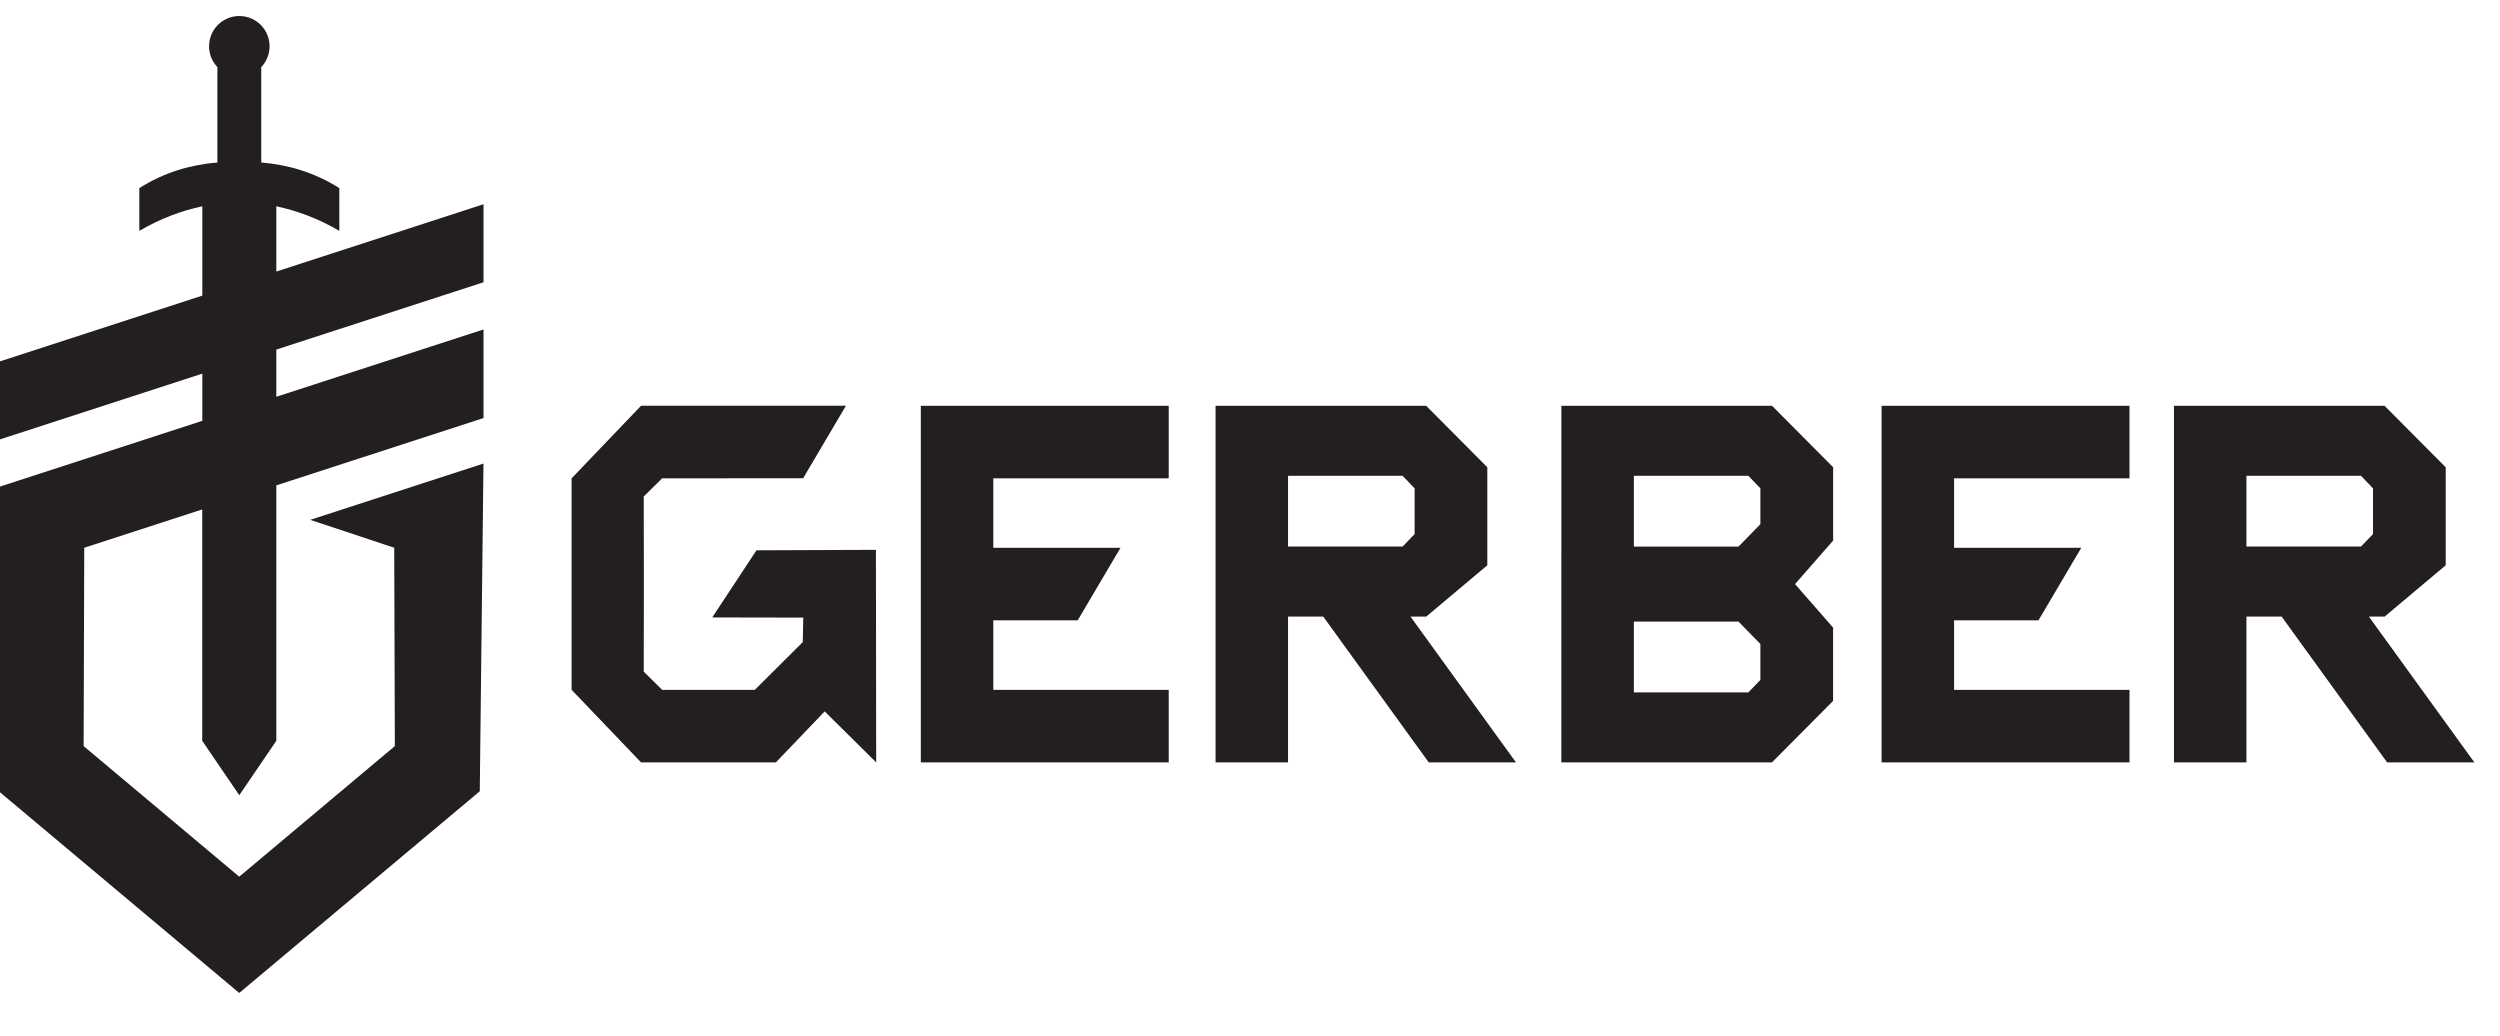
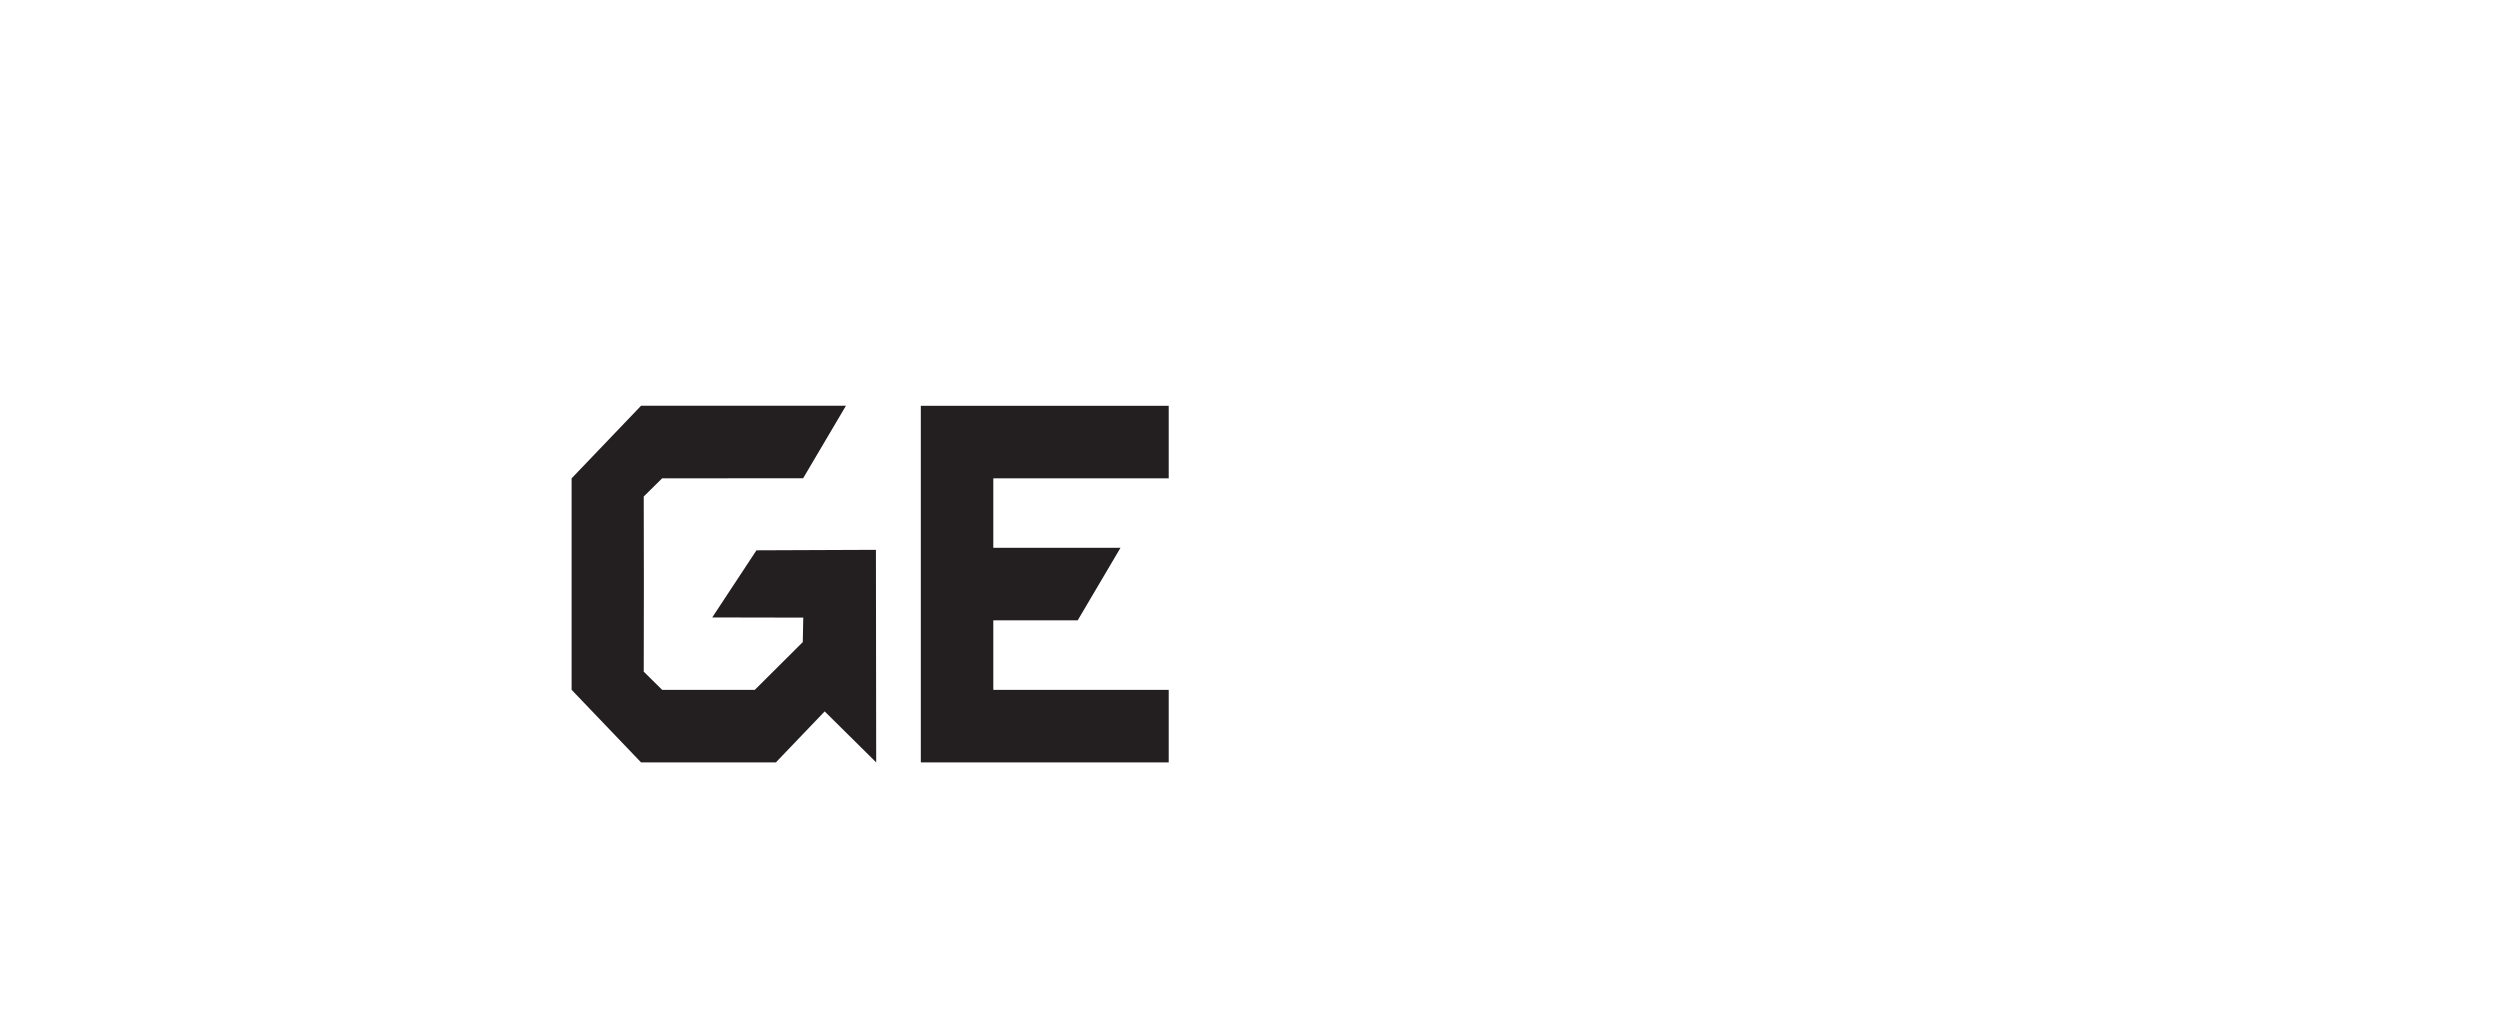
<svg xmlns="http://www.w3.org/2000/svg" id="Layer_1" data-name="Layer 1" viewBox="0 0 574.22 237.91">
  <defs>
    <style>
      .cls-1 {
        fill: #231f20;
        fill-rule: evenodd;
      }
    </style>
  </defs>
-   <path class="cls-1" d="m0,83l46.47-15.1v-20.52c-4.82,1.04-9.64,2.82-14.47,5.65v-9.82c5.81-3.68,11.81-5.37,17.93-5.89V15.41c-1.18-1.25-1.91-2.93-1.91-4.78,0-3.84,3.11-6.95,6.95-6.95s6.95,3.11,6.95,6.95c0,1.85-.73,3.54-1.91,4.78v21.91c6.12.52,12.12,2.22,17.93,5.89v9.82c-4.82-2.83-9.64-4.61-14.47-5.65v14.99l47.59-15.46v17.92l-47.59,15.46v10.84l47.59-15.46v20.35l-47.59,15.46v58.67l-8.51,12.5-8.51-12.5v-53.14l-27.1,8.8-.14,45.56,35.74,29.99,35.74-29.99-.14-45.56-19.29-6.41,39.79-12.93-.85,75.27-55.25,46.33L-.27,181.75l.27-69.99,46.47-15.1v-10.84L0,100.92v-17.92h0Z" />
  <polygon class="cls-1" points="211.5 93.21 218.4 93.21 228.15 93.21 268.44 93.21 268.44 109.86 228.15 109.86 228.15 125.83 257.36 125.83 247.53 142.49 228.15 142.49 228.15 158.46 268.44 158.46 268.44 175.11 228.15 175.11 218.4 175.11 211.5 175.11 211.5 93.21 211.5 93.21" />
-   <path class="cls-1" d="m295.85,141.63v33.49h-16.65v-33.49h0v-16.65h0v-31.77h48.38l14.04,14.12v22.51s-14.04,11.79-14.04,11.79h-3.6l24.23,33.49h-20.04l-24.23-33.49h-8.08Zm0-32.34v16.25h26.31l2.76-2.87v-10.51l-2.76-2.87h-26.31Z" />
  <path class="cls-1" d="m147.87,154.28l4.22,4.17h21.28l11.02-10.97.11-5.62-20.91-.04,10.16-15.42,27.44-.11.06,48.82-11.83-11.71-11.21,11.71h-30.97l-15.95-16.67c0-16.18,0-32.39,0-48.57l15.95-16.67h47.06l-9.83,16.65-32.39.02-4.22,4.17c.04,13.41.04,26.84,0,40.24h0Z" />
-   <polygon class="cls-1" points="432.18 93.21 439.08 93.21 448.83 93.21 489.12 93.21 489.12 109.86 448.83 109.86 448.83 125.83 478.04 125.83 468.21 142.49 448.83 142.49 448.83 158.46 489.12 158.46 489.12 175.11 448.83 175.11 439.08 175.11 432.18 175.11 432.18 93.21 432.18 93.21" />
-   <path class="cls-1" d="m358.63,126.69v-1.72h0v-31.77h48.38l14.04,14.12v16.84s-8.75,10-8.75,10l8.74,9.99v16.84s-14.04,14.12-14.04,14.12h-48.38v-31.77h0v-16.65h0Zm16.65,32.34v-16.25h24.04l5.02,5.14v8.24l-2.76,2.87h-26.31Zm0-49.74v16.25h24.04l5.02-5.14v-8.24l-2.76-2.87h-26.31Z" />
-   <path class="cls-1" d="m515.98,141.63v33.49h-16.65v-33.49h0v-16.65h0v-31.77h48.38l14.04,14.12v22.51s-14.04,11.79-14.04,11.79h-3.6l24.23,33.49h-20.04l-24.23-33.49h-8.08Zm0-32.34v16.25h26.31l2.76-2.87v-10.51l-2.76-2.87h-26.31Z" />
</svg>